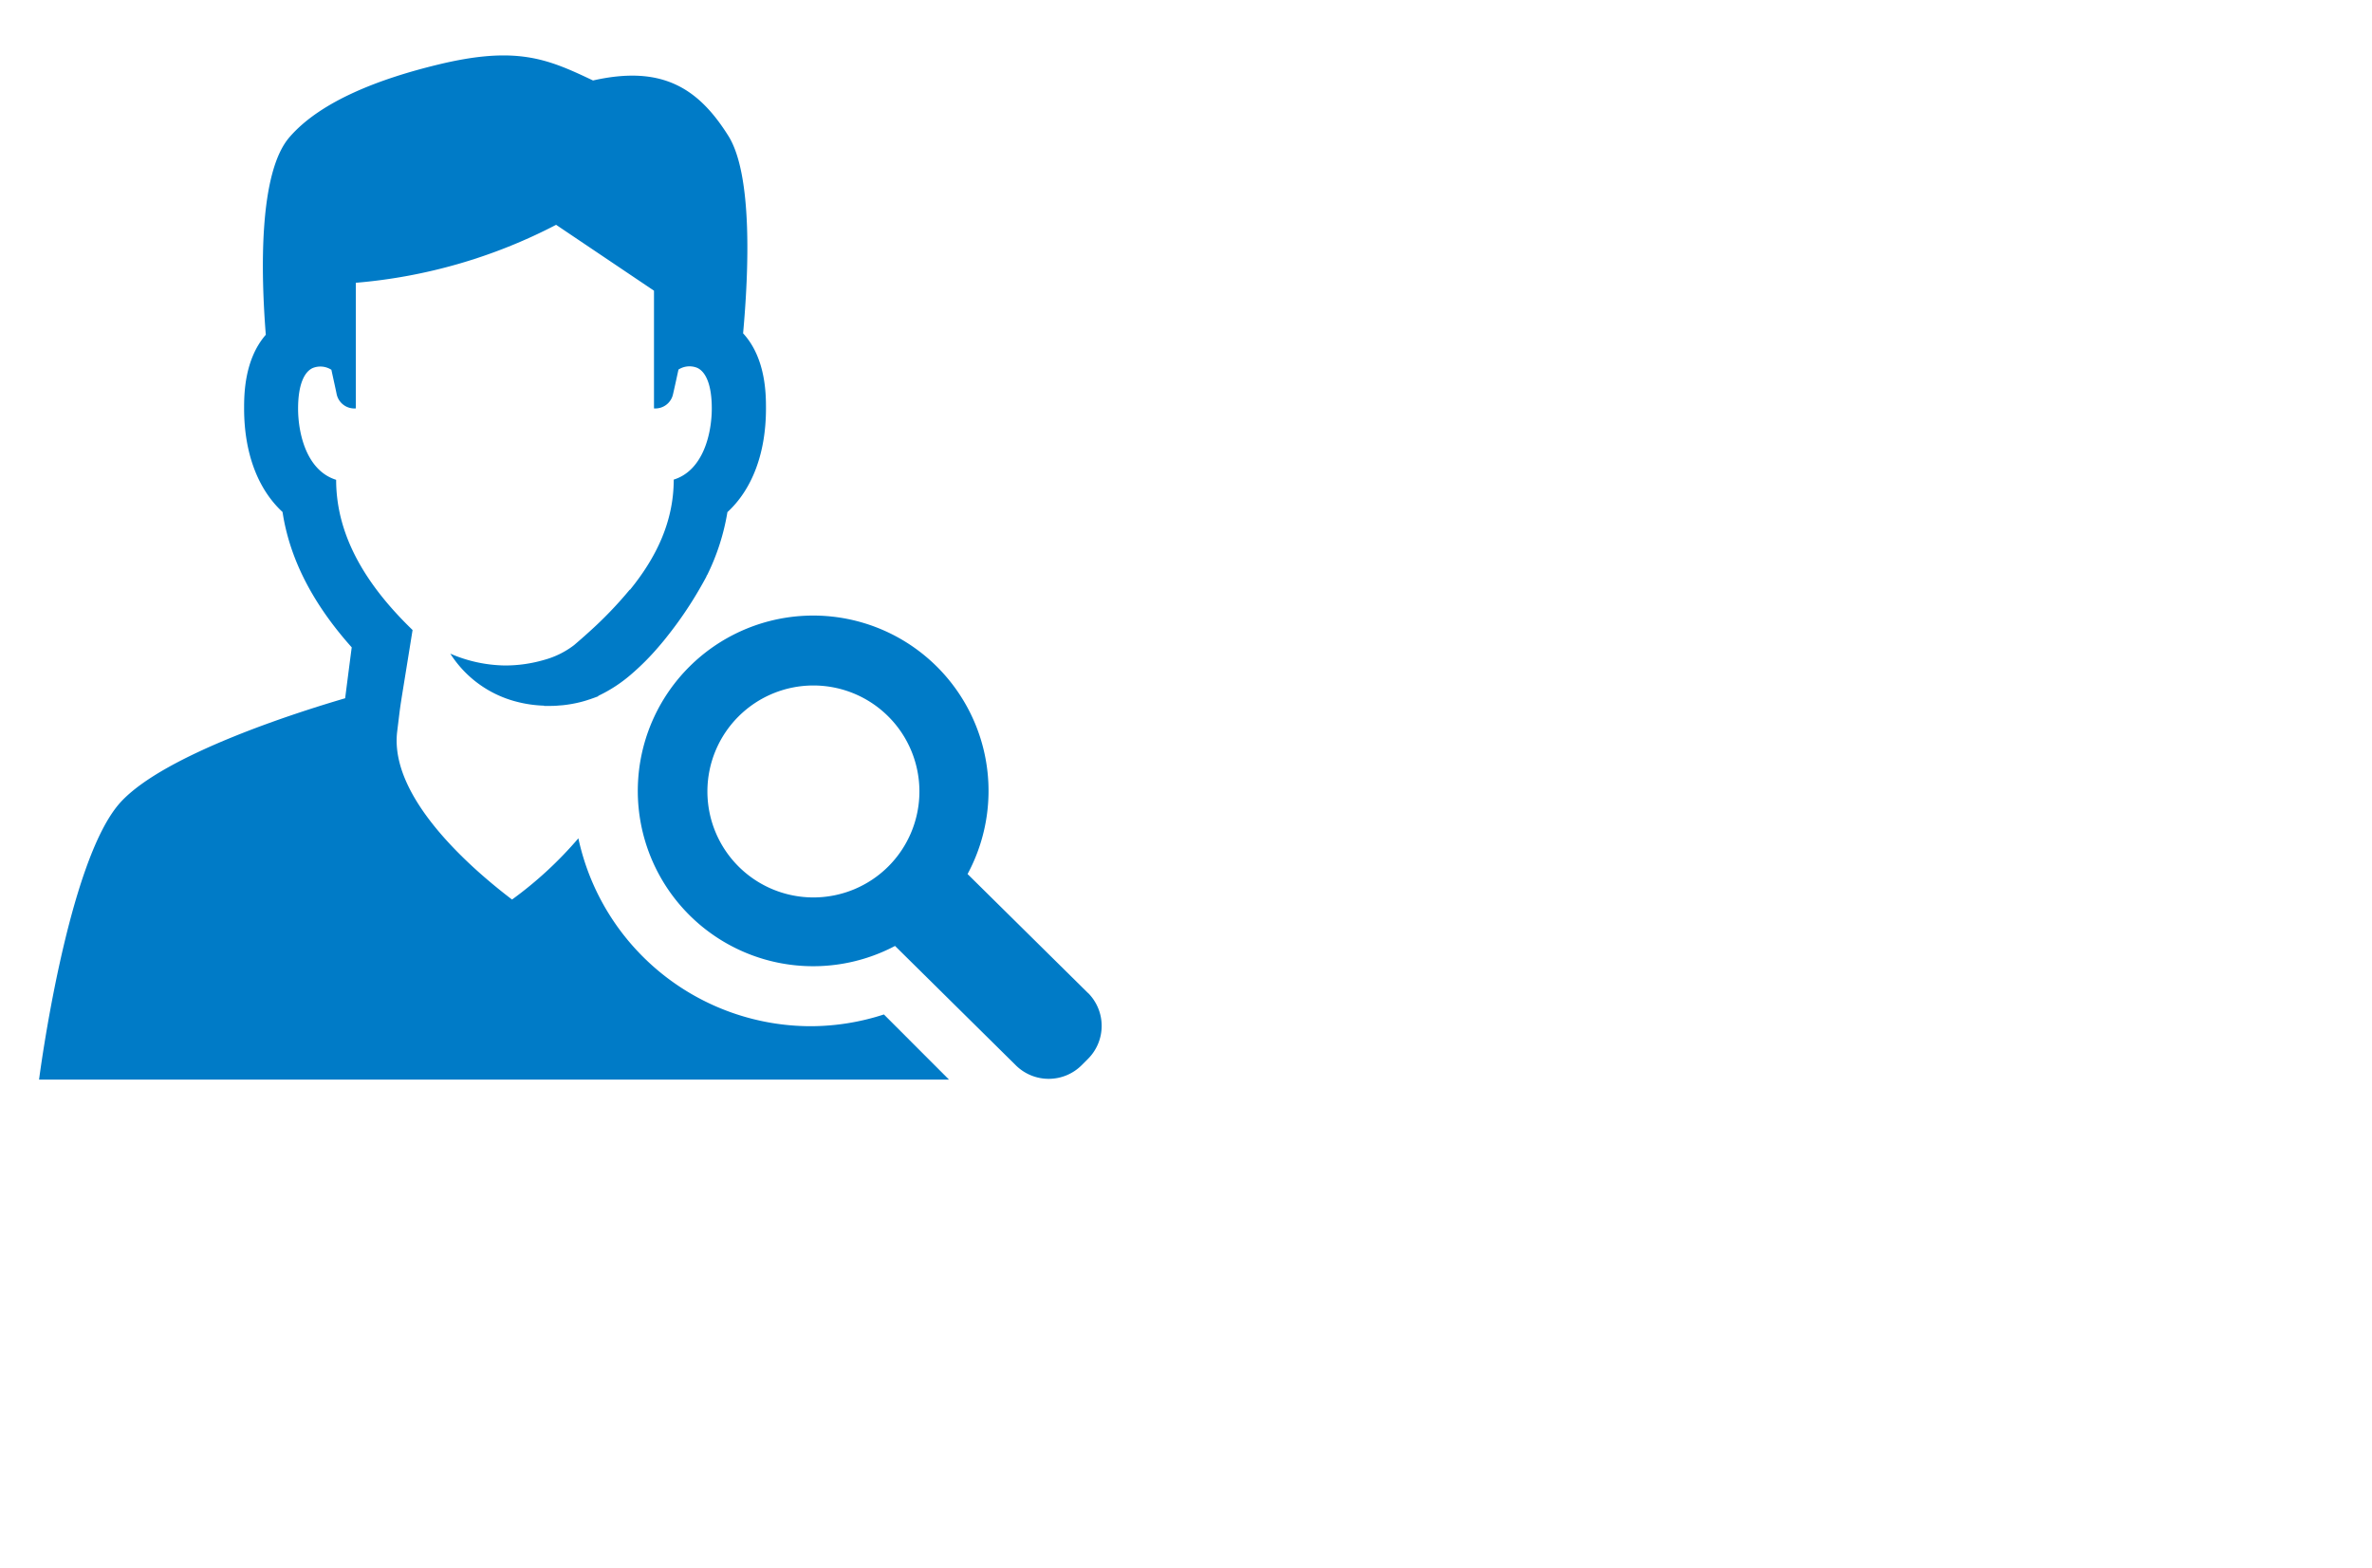
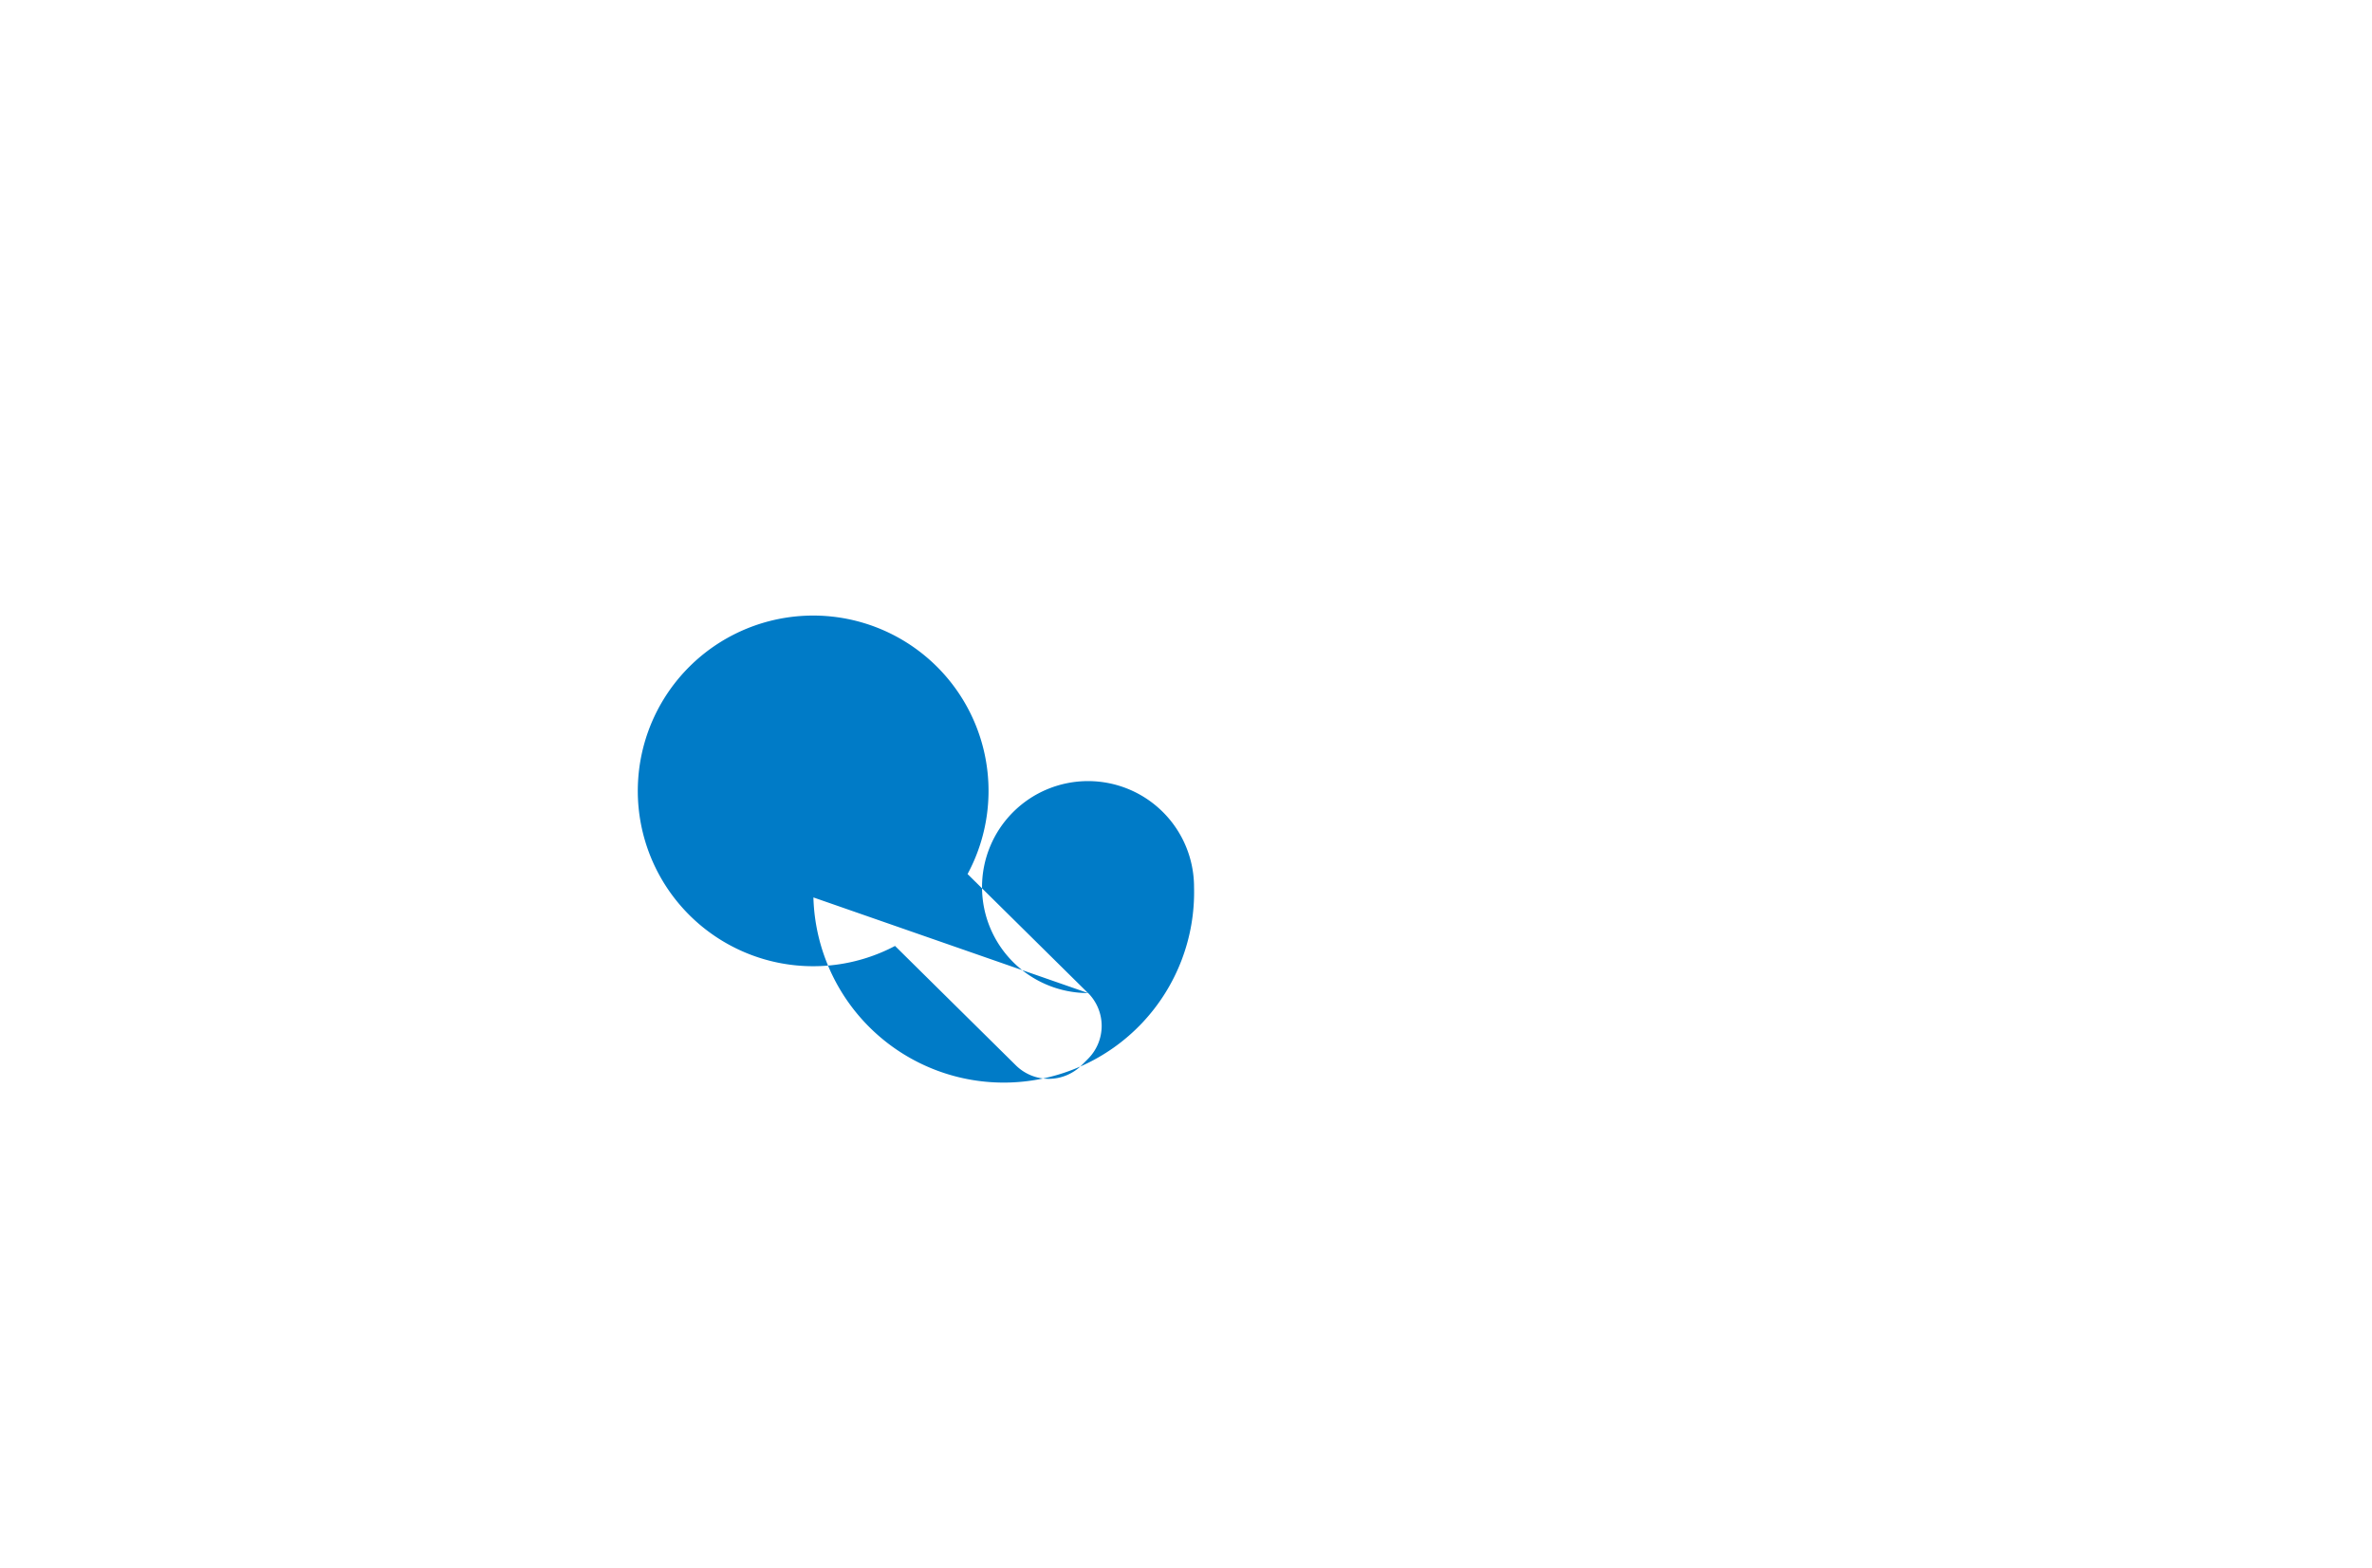
<svg xmlns="http://www.w3.org/2000/svg" viewBox="0 0 900 595">
  <defs>
    <style>.cls-1{fill:#007bc7;}</style>
  </defs>
  <g id="Icon">
-     <path class="cls-1" d="M307.57,389.46a90.27,90.27,0,0,1-88.12-71.31,145.61,145.61,0,0,1-25.17,23.24C178,329,147.65,302.26,150.71,277.56c1.68-13.53.29-3.89,5.83-38.46-16.11-15.57-29-34.43-29-57-11.44-3.57-14.44-18-14.44-27s2.28-13.88,5.47-15.39a7.75,7.75,0,0,1,7.17.63c1,4.62,1.76,8,2,9.27A6.87,6.87,0,0,0,135,155V107.32a200.69,200.69,0,0,0,76-22l37.14,25V155a6.87,6.87,0,0,0,7.24-5.47c.29-1.22,1.05-4.65,2.05-9.27a7.75,7.75,0,0,1,7.17-.63c3.2,1.51,5.47,6.38,5.47,15.39s-3,23.44-14.44,27c0,16.07-6.76,29.71-16.56,41.77l-.13,0a149.73,149.73,0,0,1-15.39,16l-.12.11c-1.82,1.66-3.68,3.28-5.55,4.88l0,0-.07.06a32.83,32.83,0,0,1-11.39,5.61v0a52.71,52.71,0,0,1-14.85,2.11,53.81,53.81,0,0,1-20.71-4.49,42.24,42.24,0,0,0,25.36,18.29,46.65,46.65,0,0,0,10.2,1.45v.1c.39,0,.77,0,1.16,0,1.49,0,2.9,0,4.29-.14.62-.05,1.24-.08,1.86-.15a48,48,0,0,0,6.08-1.06h0a37.6,37.6,0,0,0,3.68-1.07l.58-.17v0l.1-.05c.93-.32,1.87-.66,2.77-1v-.13c.09,0,.19-.11.28-.16a54.68,54.68,0,0,0,12-7.83l.15-.13a94.29,94.29,0,0,0,10.38-10.39c.72-.83,1.42-1.66,2.12-2.51.42-.51.81-1,1.22-1.53A146.08,146.08,0,0,0,265.71,223c1.52-2.64,2.39-4.31,2.39-4.31h-.05c.05-.12.1-.24.16-.36l.1-.06A85.22,85.22,0,0,0,276,194.36c9.4-8.63,14.63-22.4,14.63-39.3,0-5.27,0-19.12-8.68-28.56,2.15-23.61,3.64-60.16-5.57-74.9C265,33.46,251.25,24.61,225,30.54c-17.23-8.19-29-13.32-59.15-5.94-21,5.12-43.93,13.49-56,27.45-11.69,13.48-10.89,51.1-9,75-8.2,9.43-8.23,22.82-8.23,28,0,16.88,5.22,30.63,14.58,39.26,2.71,17.77,11.42,34.76,26.25,51.37-.75,5.71-1.61,12.38-2.49,19.32-17.78,5.2-68.42,21.2-85.14,39.38-20.33,22.1-31,105.34-31,105.34H360.07L335.38,385A90,90,0,0,1,307.57,389.46Z" />
-     <path class="cls-1" d="M412.83,376.88l-45.71-45.17A66.54,66.54,0,1,0,339.6,359l45.8,45.27a17.71,17.71,0,0,0,25,0l2.43-2.43a17.69,17.69,0,0,0,0-25Zm-104.2-36.29a40.22,40.22,0,1,1,40.22-40.22A40.22,40.22,0,0,1,308.63,340.59Z" />
+     <path class="cls-1" d="M412.83,376.88l-45.71-45.17A66.54,66.54,0,1,0,339.6,359l45.8,45.27a17.71,17.71,0,0,0,25,0l2.43-2.43a17.69,17.69,0,0,0,0-25Za40.22,40.22,0,1,1,40.22-40.22A40.22,40.22,0,0,1,308.63,340.59Z" />
  </g>
</svg>